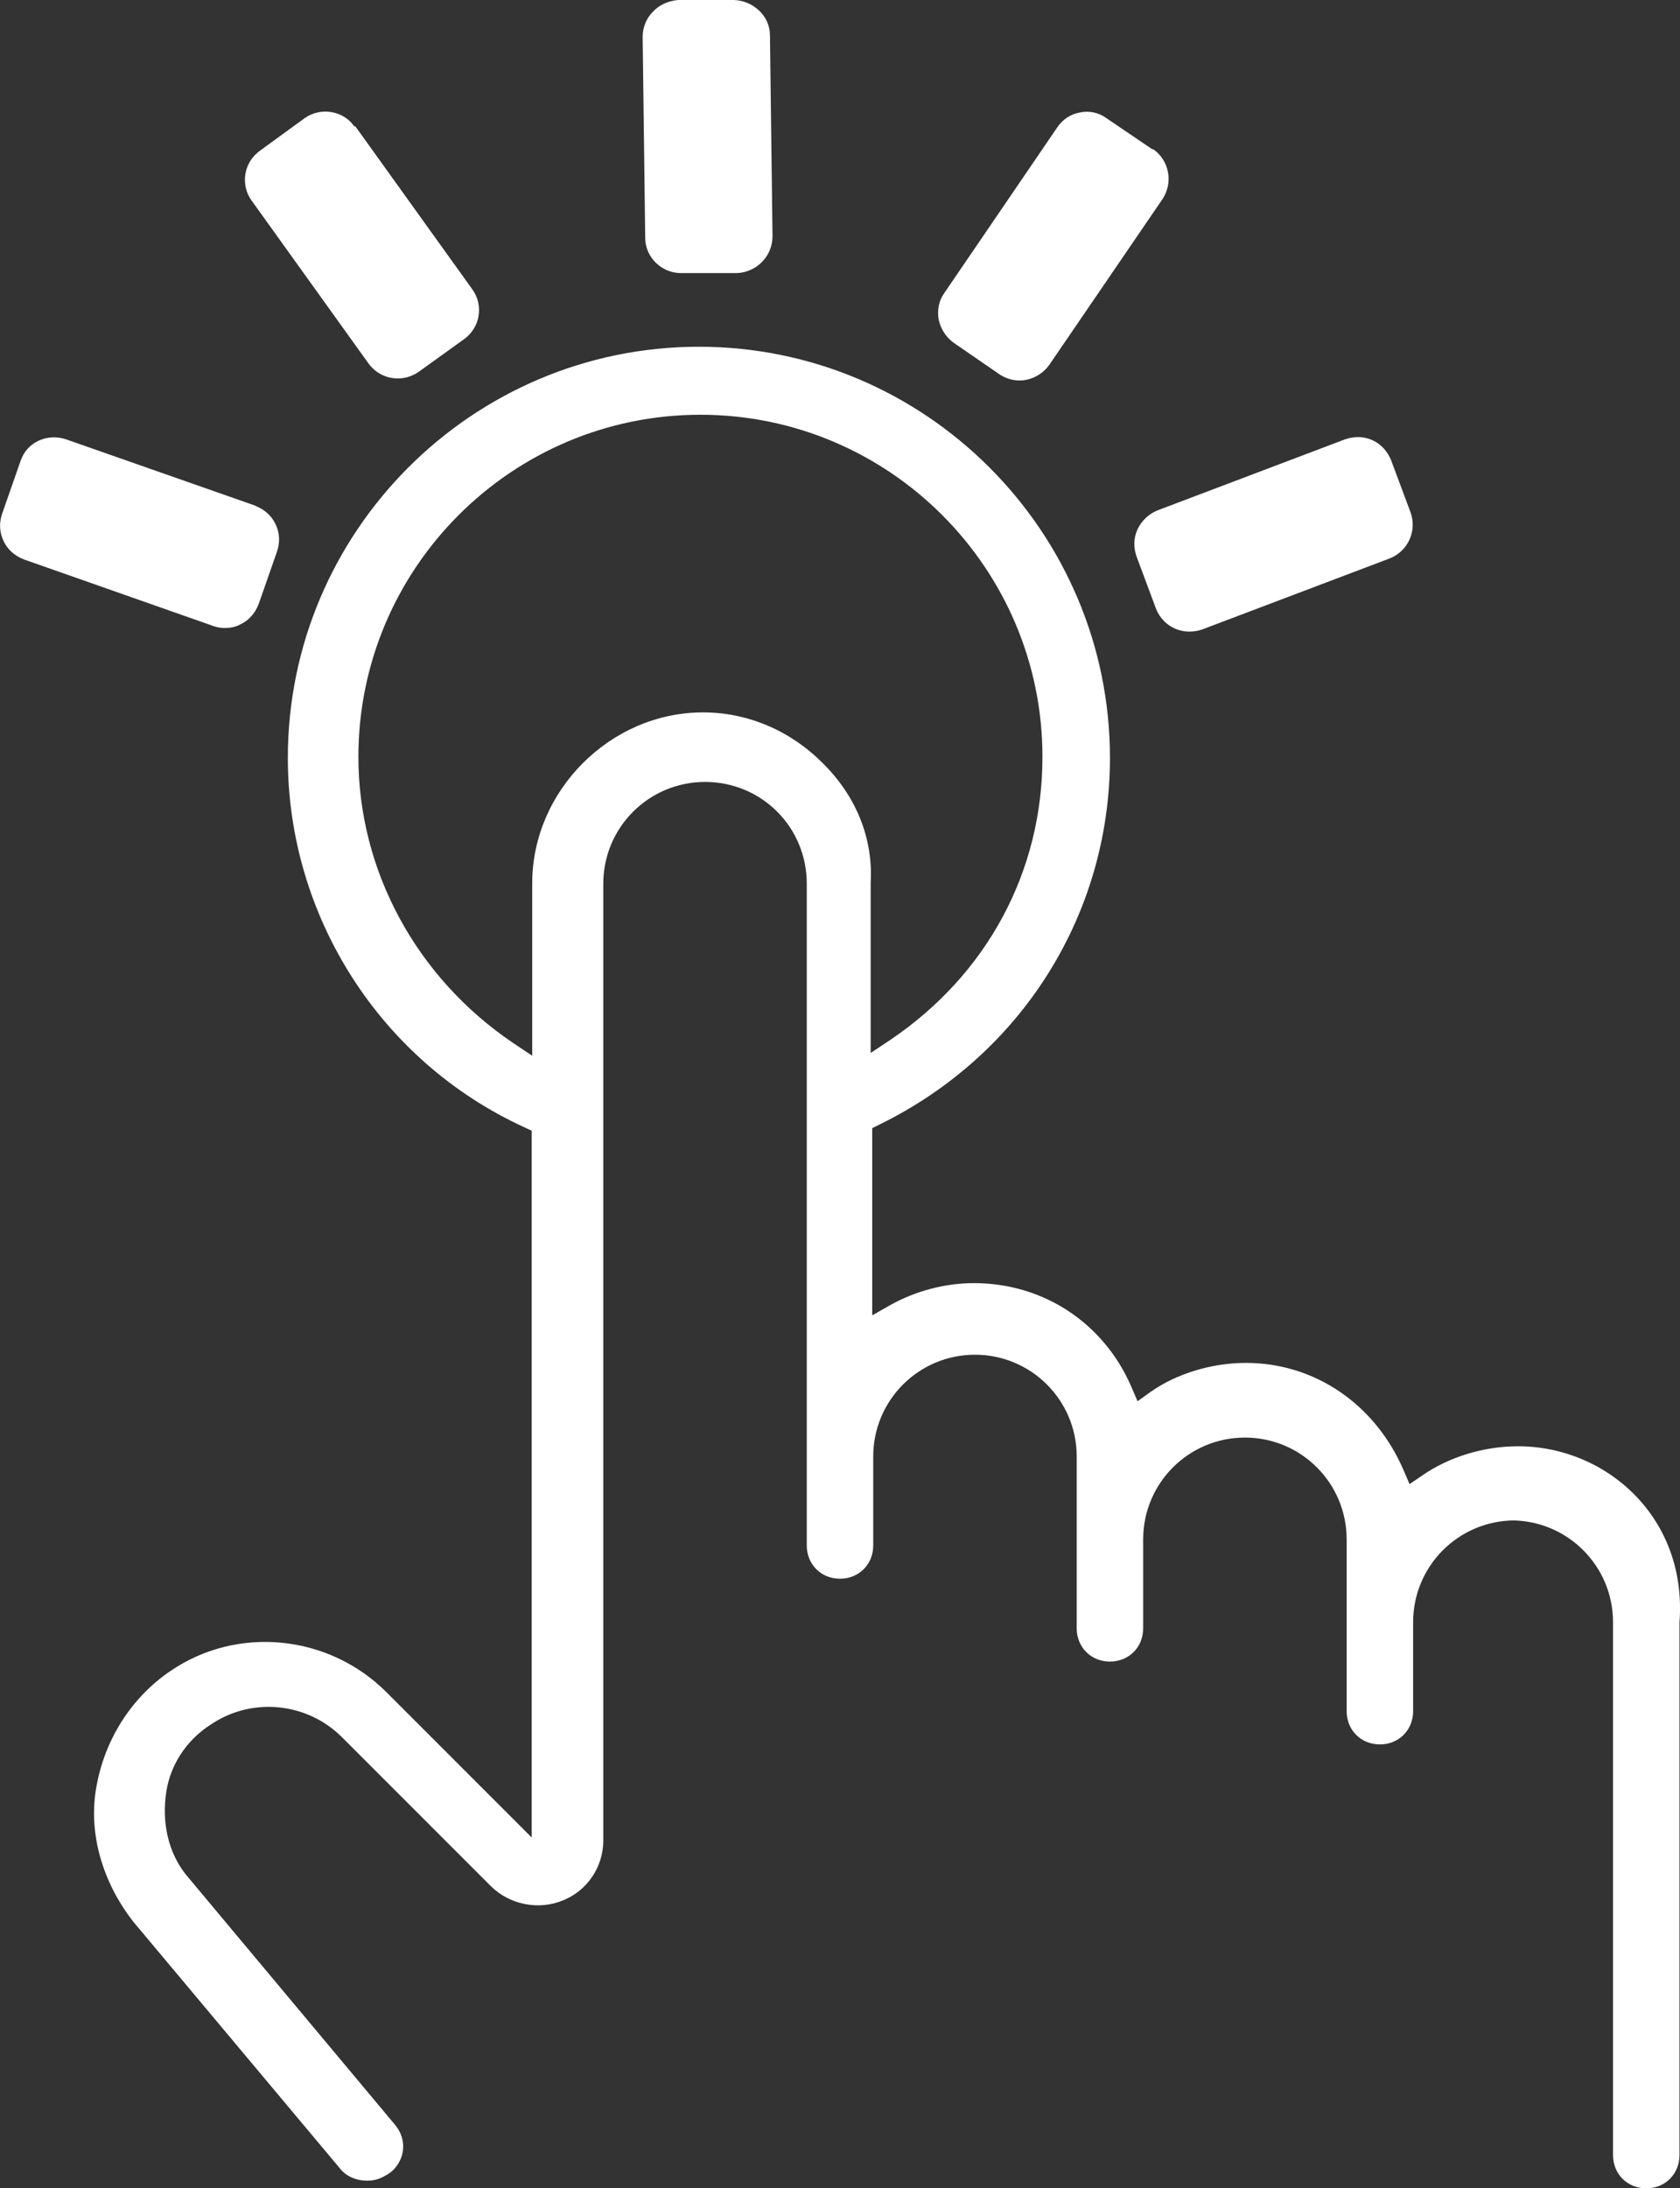
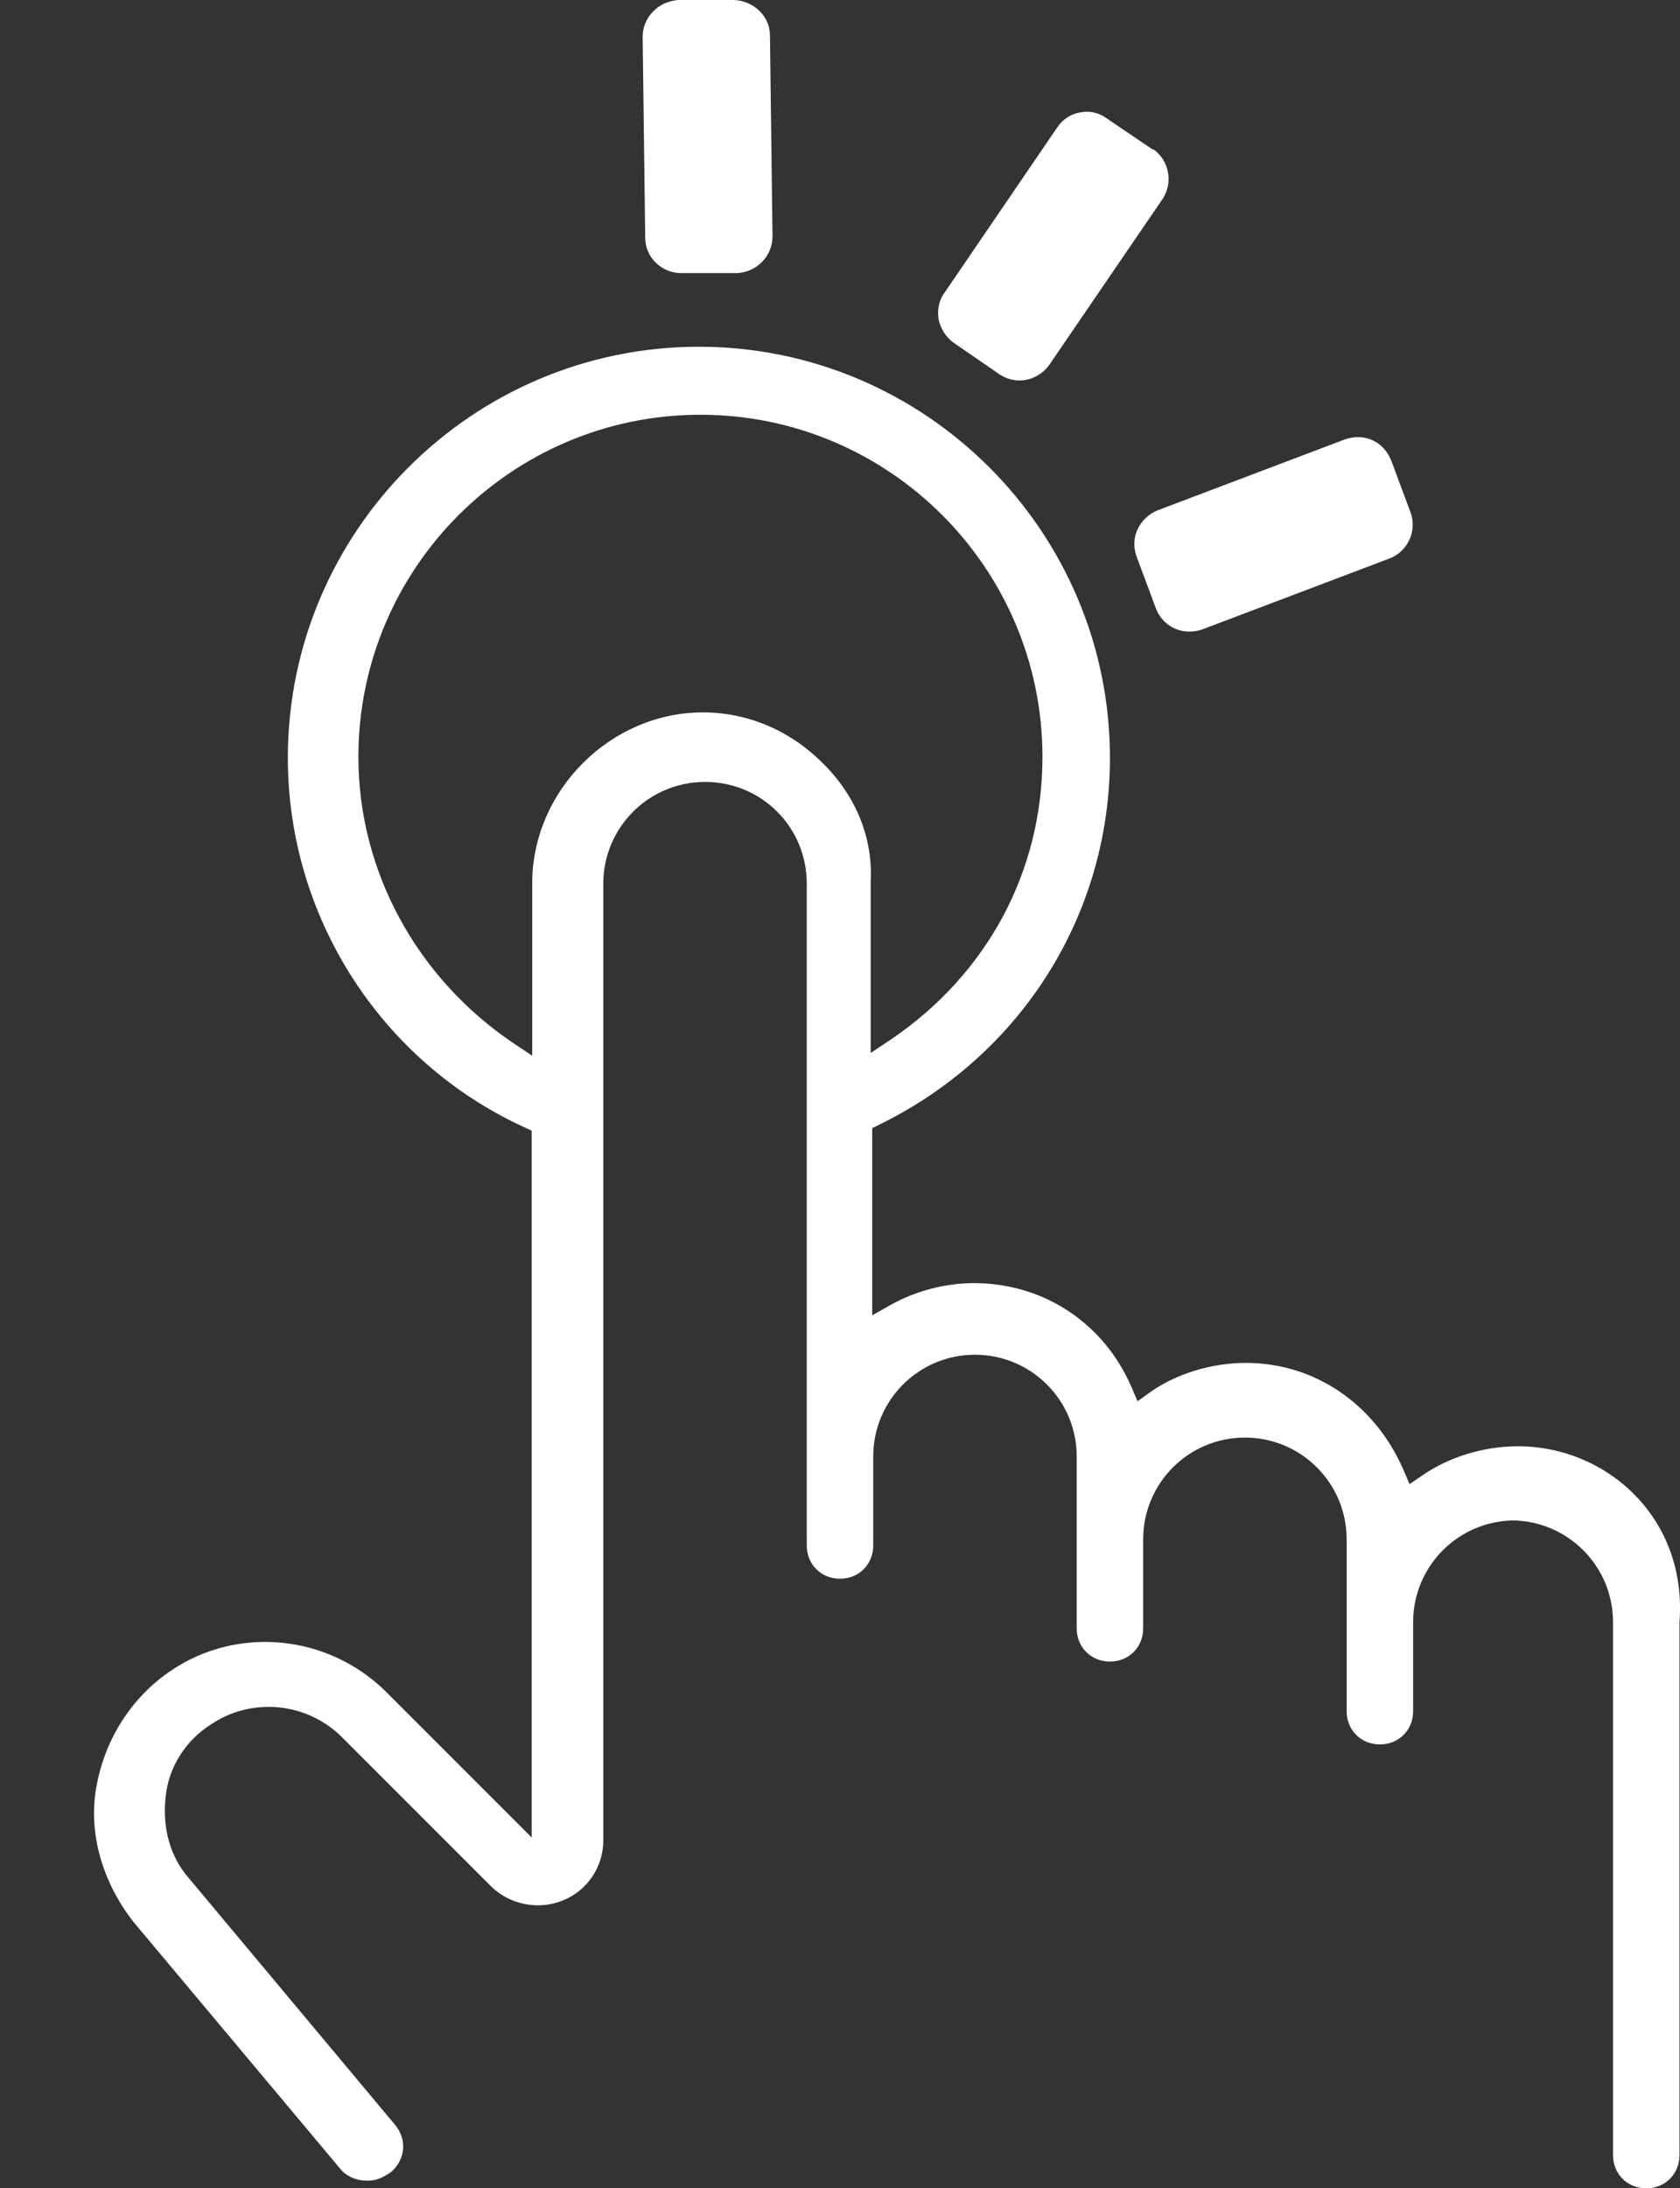
<svg xmlns="http://www.w3.org/2000/svg" id="Layer_2" viewBox="0 0 32.86 42.79">
  <rect x="0" y="0" width="32.86" height="42.79" fill="#333333" stroke="none" />
  <defs>
    <style>.cls-1{fill:#fff;stroke-width:0px;}</style>
  </defs>
  <g id="Layer_1-2">
    <path class="cls-1" d="M29.56,29.73c1.1,0,1.99.89,1.99,1.99v10.42c0,.37.28.65.65.65s.65-.28.65-.65v-10.42c.07-.92-.21-1.77-.81-2.42-.6-.65-1.46-1.02-2.35-1.02-.67,0-1.35.21-1.87.57l-.25.17-.12-.28c-.56-1.29-1.74-2.09-3.08-2.09-.67,0-1.36.21-1.87.57l-.25.18-.12-.28c-.54-1.25-1.72-2.03-3.08-2.03-.56,0-1.13.15-1.62.42l-.37.21v-3.66l.14-.07c2.78-1.36,4.51-4.11,4.51-7.17,0-4.43-3.61-8.04-8.04-8.04s-8.04,3.61-8.04,8.04c0,3.1,1.81,5.93,4.62,7.22l.15.07v13.82l-2.84-2.84c-1.13-1.13-2.91-1.31-4.22-.42-.77.52-1.3,1.35-1.46,2.3-.15.88.12,1.83.73,2.61l4.03,4.81c.12.16.32.25.54.25.15,0,.27-.03.47-.17.28-.24.32-.64.07-.93l-4.03-4.82c-.36-.41-.52-.98-.45-1.59.06-.58.39-1.1.9-1.42.8-.53,1.87-.42,2.55.26l2.91,2.91c.36.36.93.48,1.41.28.48-.19.79-.66.79-1.17v-18.71c0-1.1.89-1.99,1.99-1.99.54,0,1.04.21,1.41.58s.58.87.58,1.41v12.94c0,.37.28.65.65.65s.65-.28.65-.65v-1.74c0-1.1.89-1.99,1.99-1.99s1.99.89,1.99,1.99v3.36c0,.37.28.65.65.65s.65-.28.65-.65v-1.74c0-1.1.89-1.99,1.99-1.99s1.99.89,1.99,1.99v3.36c0,.37.28.65.65.65s.65-.28.65-.65v-1.74c0-1.1.89-1.99,1.99-1.99h-.07ZM10.42,20.65l-.39-.26c-1.89-1.28-3.02-3.37-3.02-5.59,0-3.69,3-6.69,6.69-6.69s6.69,3,6.69,6.69c0,2.24-1.08,4.25-2.97,5.53l-.39.26v-3.33c.05-.86-.28-1.69-.94-2.34h0c-.64-.64-1.47-.99-2.34-.99-1.81,0-3.34,1.53-3.34,3.34v3.38h.01Z" />
    <path class="cls-1" d="M27.59,10.02l-.38-1.02c-.07-.17-.19-.31-.36-.39-.17-.08-.36-.08-.54-.02l-3.67,1.39c-.17.07-.31.2-.39.37s-.08.36-.02.53l.38,1.02h0c.11.28.37.45.65.45.08,0,.16-.01.25-.04l3.67-1.39c.36-.14.54-.54.41-.9Z" />
    <path class="cls-1" d="M22.54,2.92l-.9-.61c-.15-.11-.34-.15-.52-.11-.18.03-.34.14-.44.29l-2.21,3.24c-.11.15-.14.34-.11.52.04.18.14.34.29.45l.9.62h0c.12.08.26.12.39.12.22,0,.44-.11.58-.3l2.22-3.25c.21-.32.13-.75-.18-.97h-.02Z" />
    <path class="cls-1" d="M14.35,0h-1.09c-.19.02-.36.09-.49.23-.13.13-.2.31-.2.49l.05,3.93c0,.38.32.69.7.69h1.1c.38-.02.69-.33.69-.72l-.05-3.93c0-.38-.33-.68-.71-.69Z" />
-     <path class="cls-1" d="M6.93,2.47c-.22-.31-.66-.38-.97-.16l-.88.64c-.15.11-.25.27-.28.45-.03.18.01.37.12.52l2.29,3.19c.14.19.35.29.57.29.14,0,.28-.04.41-.13l.89-.64c.15-.11.25-.27.28-.45s-.01-.37-.12-.52l-2.29-3.19h-.02Z" />
-     <path class="cls-1" d="M5,9.89l-3.71-1.3c-.18-.06-.37-.05-.54.03s-.29.22-.35.4l-.36,1.03c-.06.18-.05.36.03.53s.22.29.4.36l3.7,1.3c.08.03.15.04.23.04.1,0,.21-.02.3-.07.17-.08.29-.22.36-.4l.36-1.03c.06-.18.05-.36-.03-.53s-.22-.29-.4-.36h.01Z" />
  </g>
</svg>